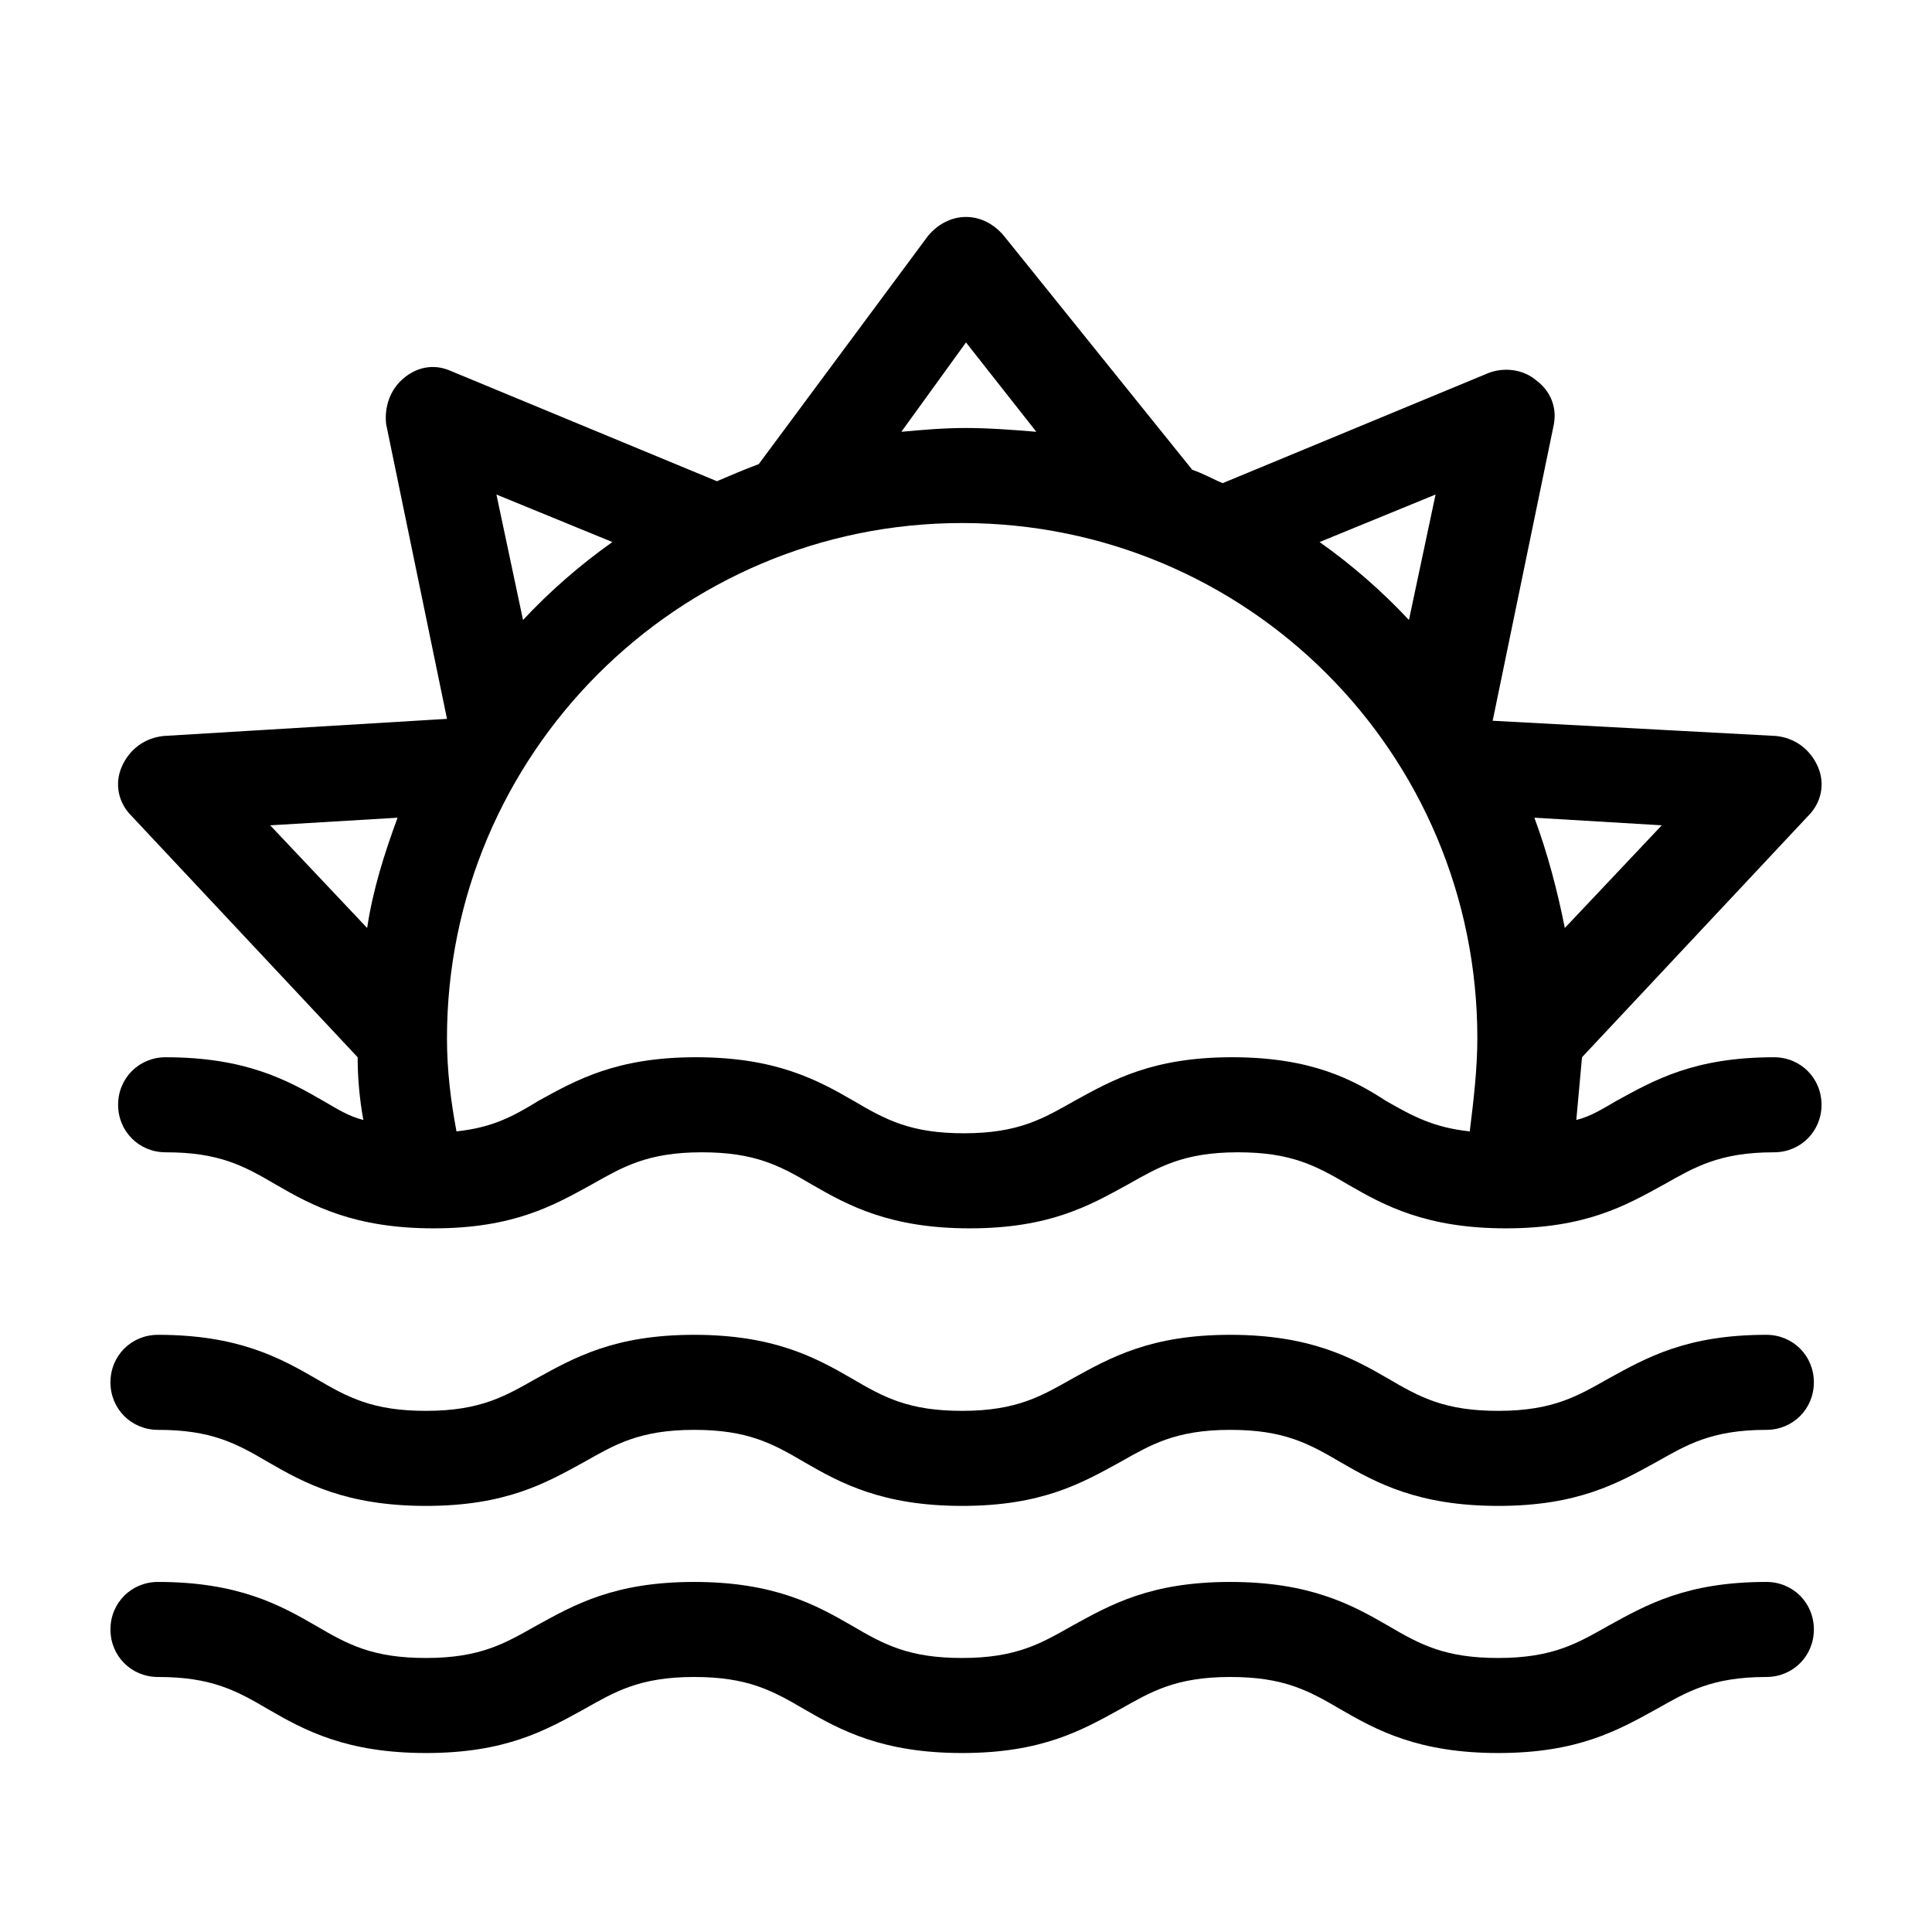
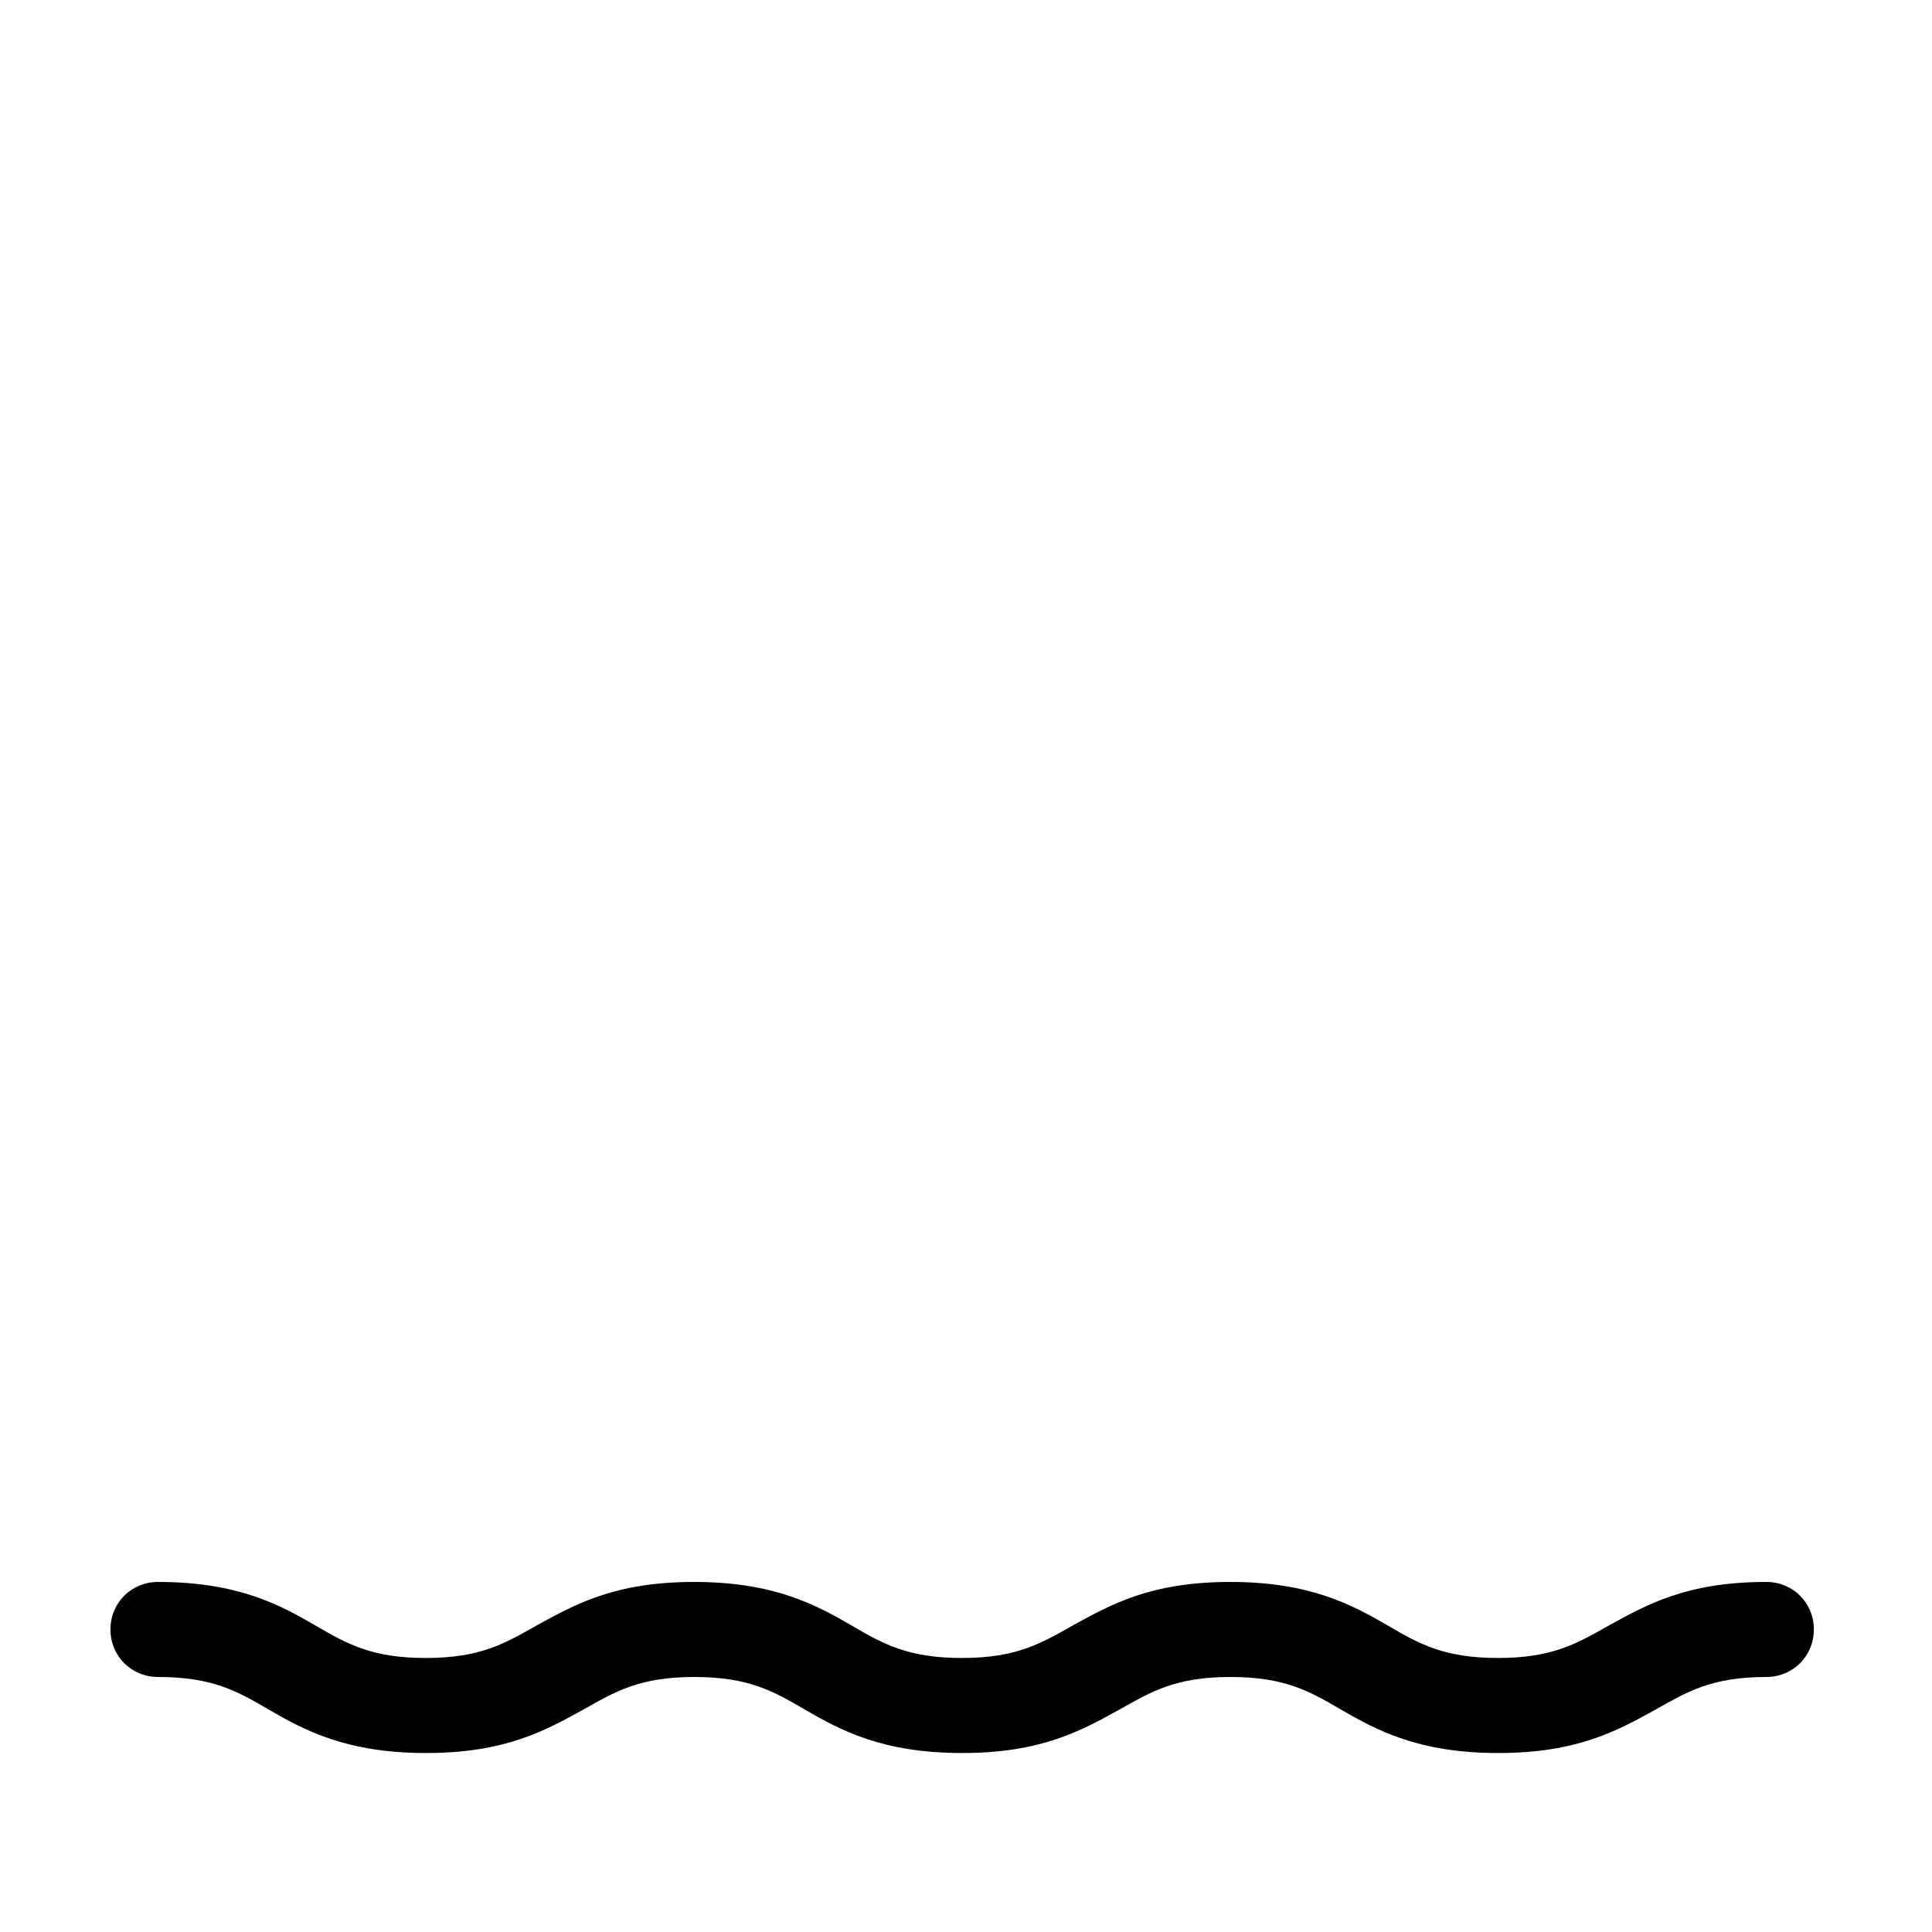
<svg xmlns="http://www.w3.org/2000/svg" fill="#000000" width="800px" height="800px" version="1.1" viewBox="144 144 512 512">
  <g>
-     <path d="m229.71 435.77c-9.574-5.543-20.656-11.586-41.816-11.586-7.055 0-12.594 5.543-12.594 12.594 0 7.055 5.543 12.594 12.594 12.594 14.105 0 20.656 3.527 29.223 8.566 9.574 5.543 20.656 11.586 41.816 11.586s31.738-6.047 41.816-11.586c8.062-4.535 14.609-8.566 29.223-8.566 14.105 0 20.656 3.527 29.223 8.566 9.574 5.543 20.656 11.586 41.816 11.586 21.16 0 31.738-6.047 41.816-11.586 8.062-4.535 14.609-8.566 29.223-8.566 14.105 0 20.656 3.527 29.223 8.566 9.574 5.543 20.656 11.586 41.816 11.586s31.738-6.047 41.816-11.586c8.062-4.535 14.609-8.566 29.223-8.566 7.055 0 12.594-5.543 12.594-12.594 0-7.055-5.543-12.594-12.594-12.594-21.16 0-31.738 6.047-41.816 11.586-3.527 2.016-6.551 4.031-10.578 5.039 0.504-5.543 1.008-11.082 1.512-16.625l59.953-63.984c3.527-3.527 4.535-8.566 2.519-13.098-2.016-4.535-6.047-7.559-11.082-8.062l-75.066-4.031 16.121-78.09c1.008-4.535-0.504-9.07-4.535-12.09-3.527-3.023-8.566-3.527-12.594-2.016l-70.535 29.223c-2.519-1.008-5.039-2.519-8.062-3.527l-49.891-61.973c-2.519-3.023-6.047-5.039-10.078-5.039s-7.559 2.016-10.078 5.039l-44.84 60.457c-4.031 1.512-7.559 3.023-11.082 4.535l-70.535-29.223c-4.535-2.016-9.07-1.008-12.594 2.016-3.527 3.023-5.039 7.559-4.535 12.09l16.125 78.094-75.066 4.535c-5.039 0.504-9.07 3.527-11.082 8.062-2.016 4.535-1.008 9.574 2.519 13.098l59.953 63.98c0 5.543 0.504 11.082 1.512 16.625-4.031-1.004-7.055-3.019-10.582-5.035zm240.82-11.59c-21.16 0-31.738 6.047-41.816 11.586-8.062 4.535-14.609 8.566-29.223 8.566-14.105 0-20.656-3.527-29.223-8.566-9.574-5.543-20.656-11.586-41.816-11.586s-31.738 6.047-41.816 11.586c-6.551 4.031-12.09 7.055-21.664 8.062-1.512-8.062-2.519-16.121-2.519-24.688 0-75.066 60.961-136.53 136.53-136.53s136.53 60.961 136.53 136.53c0 8.062-1.008 16.625-2.016 24.688-9.574-1.008-15.113-4.031-22.168-8.062-8.555-5.539-19.641-11.586-40.801-11.586zm113.86-61.465-25.695 27.207c-2.016-10.078-4.535-19.648-8.062-29.223zm-59.953-87.66-7.055 33.25c-7.055-7.559-15.113-14.609-23.68-20.656zm-124.44-40.305 18.641 23.68c-6.047-0.504-12.594-1.008-18.641-1.008s-11.586 0.504-17.129 1.008zm-124.44 40.305 30.73 12.594c-8.566 6.047-16.625 13.098-23.68 20.656zm-26.199 85.648c-3.527 9.574-6.551 19.145-8.062 29.223l-25.695-27.207z" />
-     <path d="m612.1 497.74c-21.16 0-31.738 6.047-41.816 11.586-8.062 4.535-14.609 8.566-29.223 8.566-14.105 0-20.656-3.527-29.223-8.566-9.574-5.543-20.656-11.586-41.816-11.586-21.16 0-31.738 6.047-41.816 11.586-8.062 4.535-14.609 8.566-29.223 8.566-14.105 0-20.656-3.527-29.223-8.566-9.574-5.543-20.656-11.586-41.816-11.586-21.16 0-31.738 6.047-41.816 11.586-8.062 4.535-14.609 8.566-29.223 8.566-14.105 0-20.656-3.527-29.223-8.566-9.574-5.543-20.656-11.586-41.816-11.586-7.055 0-12.594 5.543-12.594 12.594 0 7.055 5.543 12.594 12.594 12.594 14.105 0 20.656 3.527 29.223 8.566 9.574 5.543 20.656 11.586 41.816 11.586s31.738-6.047 41.816-11.586c8.062-4.535 14.609-8.566 29.223-8.566 14.105 0 20.656 3.527 29.223 8.566 9.574 5.543 20.656 11.586 41.816 11.586s31.738-6.047 41.816-11.586c8.062-4.535 14.609-8.566 29.223-8.566 14.105 0 20.656 3.527 29.223 8.566 9.574 5.543 20.656 11.586 41.816 11.586s31.738-6.047 41.816-11.586c8.062-4.535 14.609-8.566 29.223-8.566 7.055 0 12.594-5.543 12.594-12.594 0.004-7.051-5.539-12.594-12.594-12.594z" />
    <path d="m612.1 563.23c-21.16 0-31.738 6.047-41.816 11.586-8.062 4.535-14.609 8.566-29.223 8.566-14.105 0-20.656-3.527-29.223-8.566-9.574-5.543-20.656-11.586-41.816-11.586-21.16 0-31.738 6.047-41.816 11.586-8.062 4.535-14.609 8.566-29.223 8.566-14.105 0-20.656-3.527-29.223-8.566-9.574-5.543-20.656-11.586-41.816-11.586-21.16 0-31.738 6.047-41.816 11.586-8.062 4.535-14.609 8.566-29.223 8.566-14.105 0-20.656-3.527-29.223-8.566-9.574-5.543-20.656-11.586-41.816-11.586-7.055 0-12.594 5.543-12.594 12.594 0 7.055 5.543 12.594 12.594 12.594 14.105 0 20.656 3.527 29.223 8.566 9.574 5.543 20.656 11.586 41.816 11.586s31.738-6.047 41.816-11.586c8.062-4.535 14.609-8.566 29.223-8.566 14.105 0 20.656 3.527 29.223 8.566 9.574 5.543 20.656 11.586 41.816 11.586s31.738-6.047 41.816-11.586c8.062-4.535 14.609-8.566 29.223-8.566 14.105 0 20.656 3.527 29.223 8.566 9.574 5.543 20.656 11.586 41.816 11.586s31.738-6.047 41.816-11.586c8.062-4.535 14.609-8.566 29.223-8.566 7.055 0 12.594-5.543 12.594-12.594 0.004-7.055-5.539-12.594-12.594-12.594z" />
  </g>
</svg>